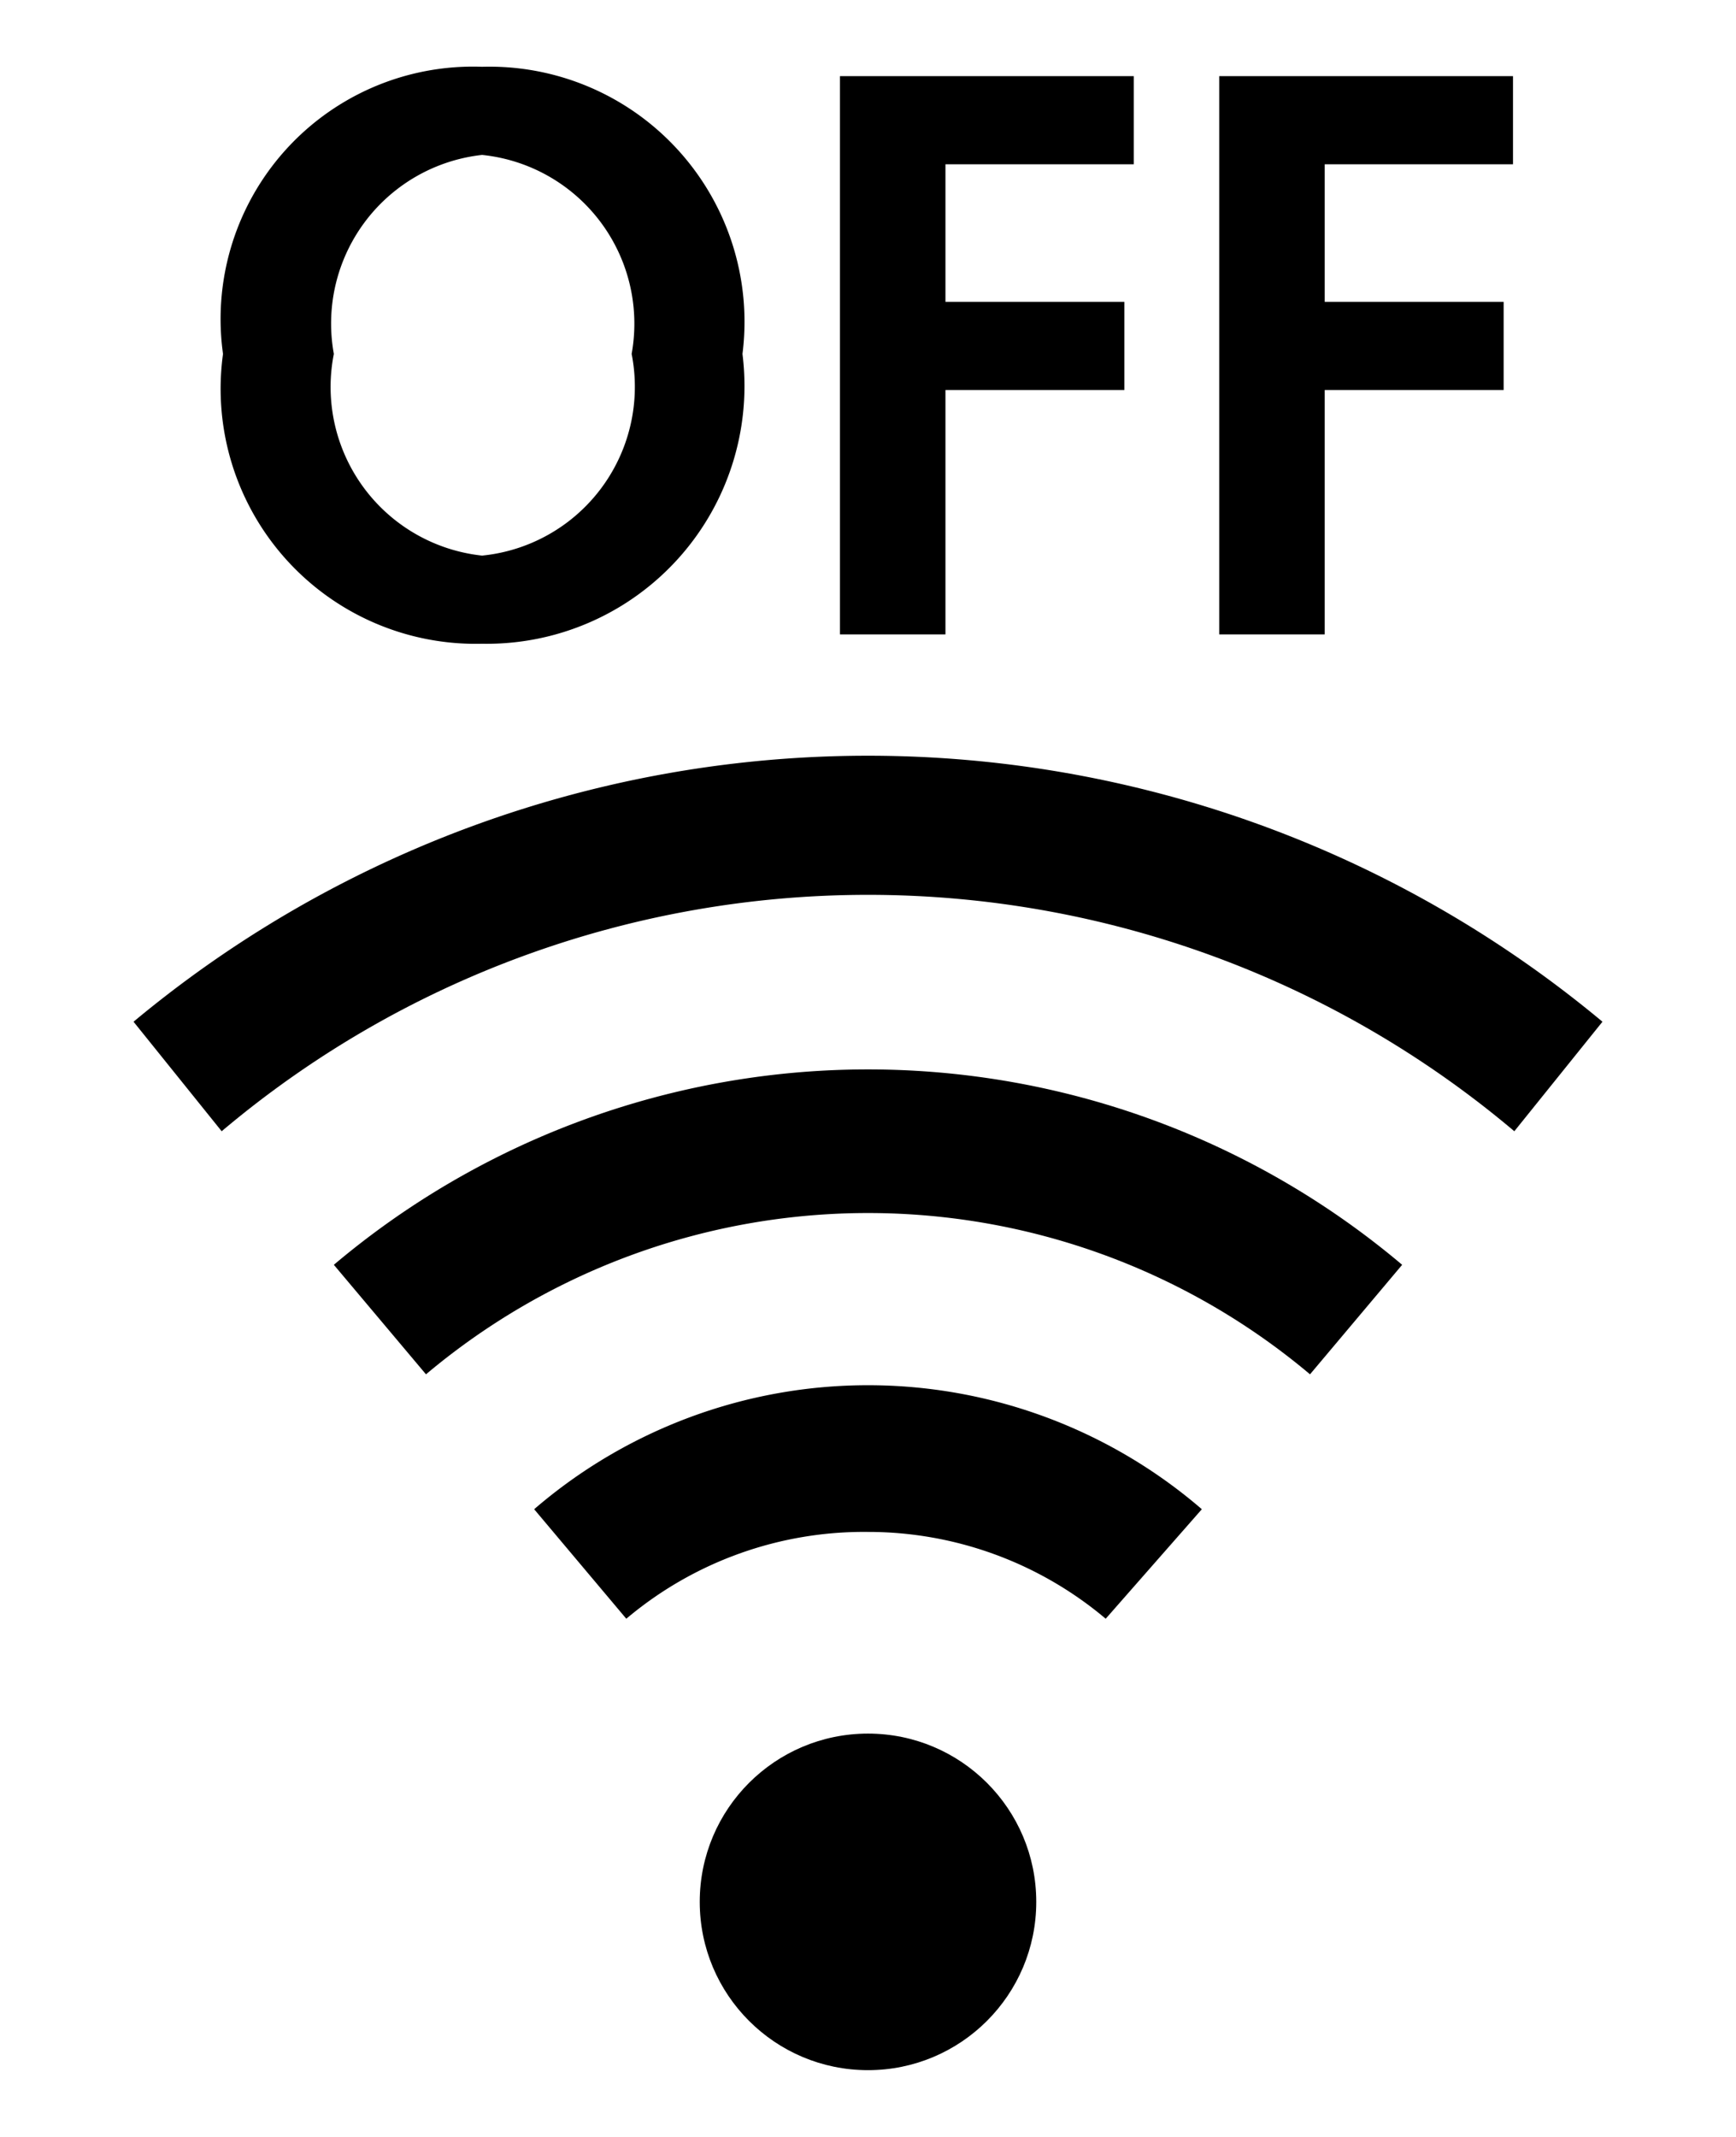
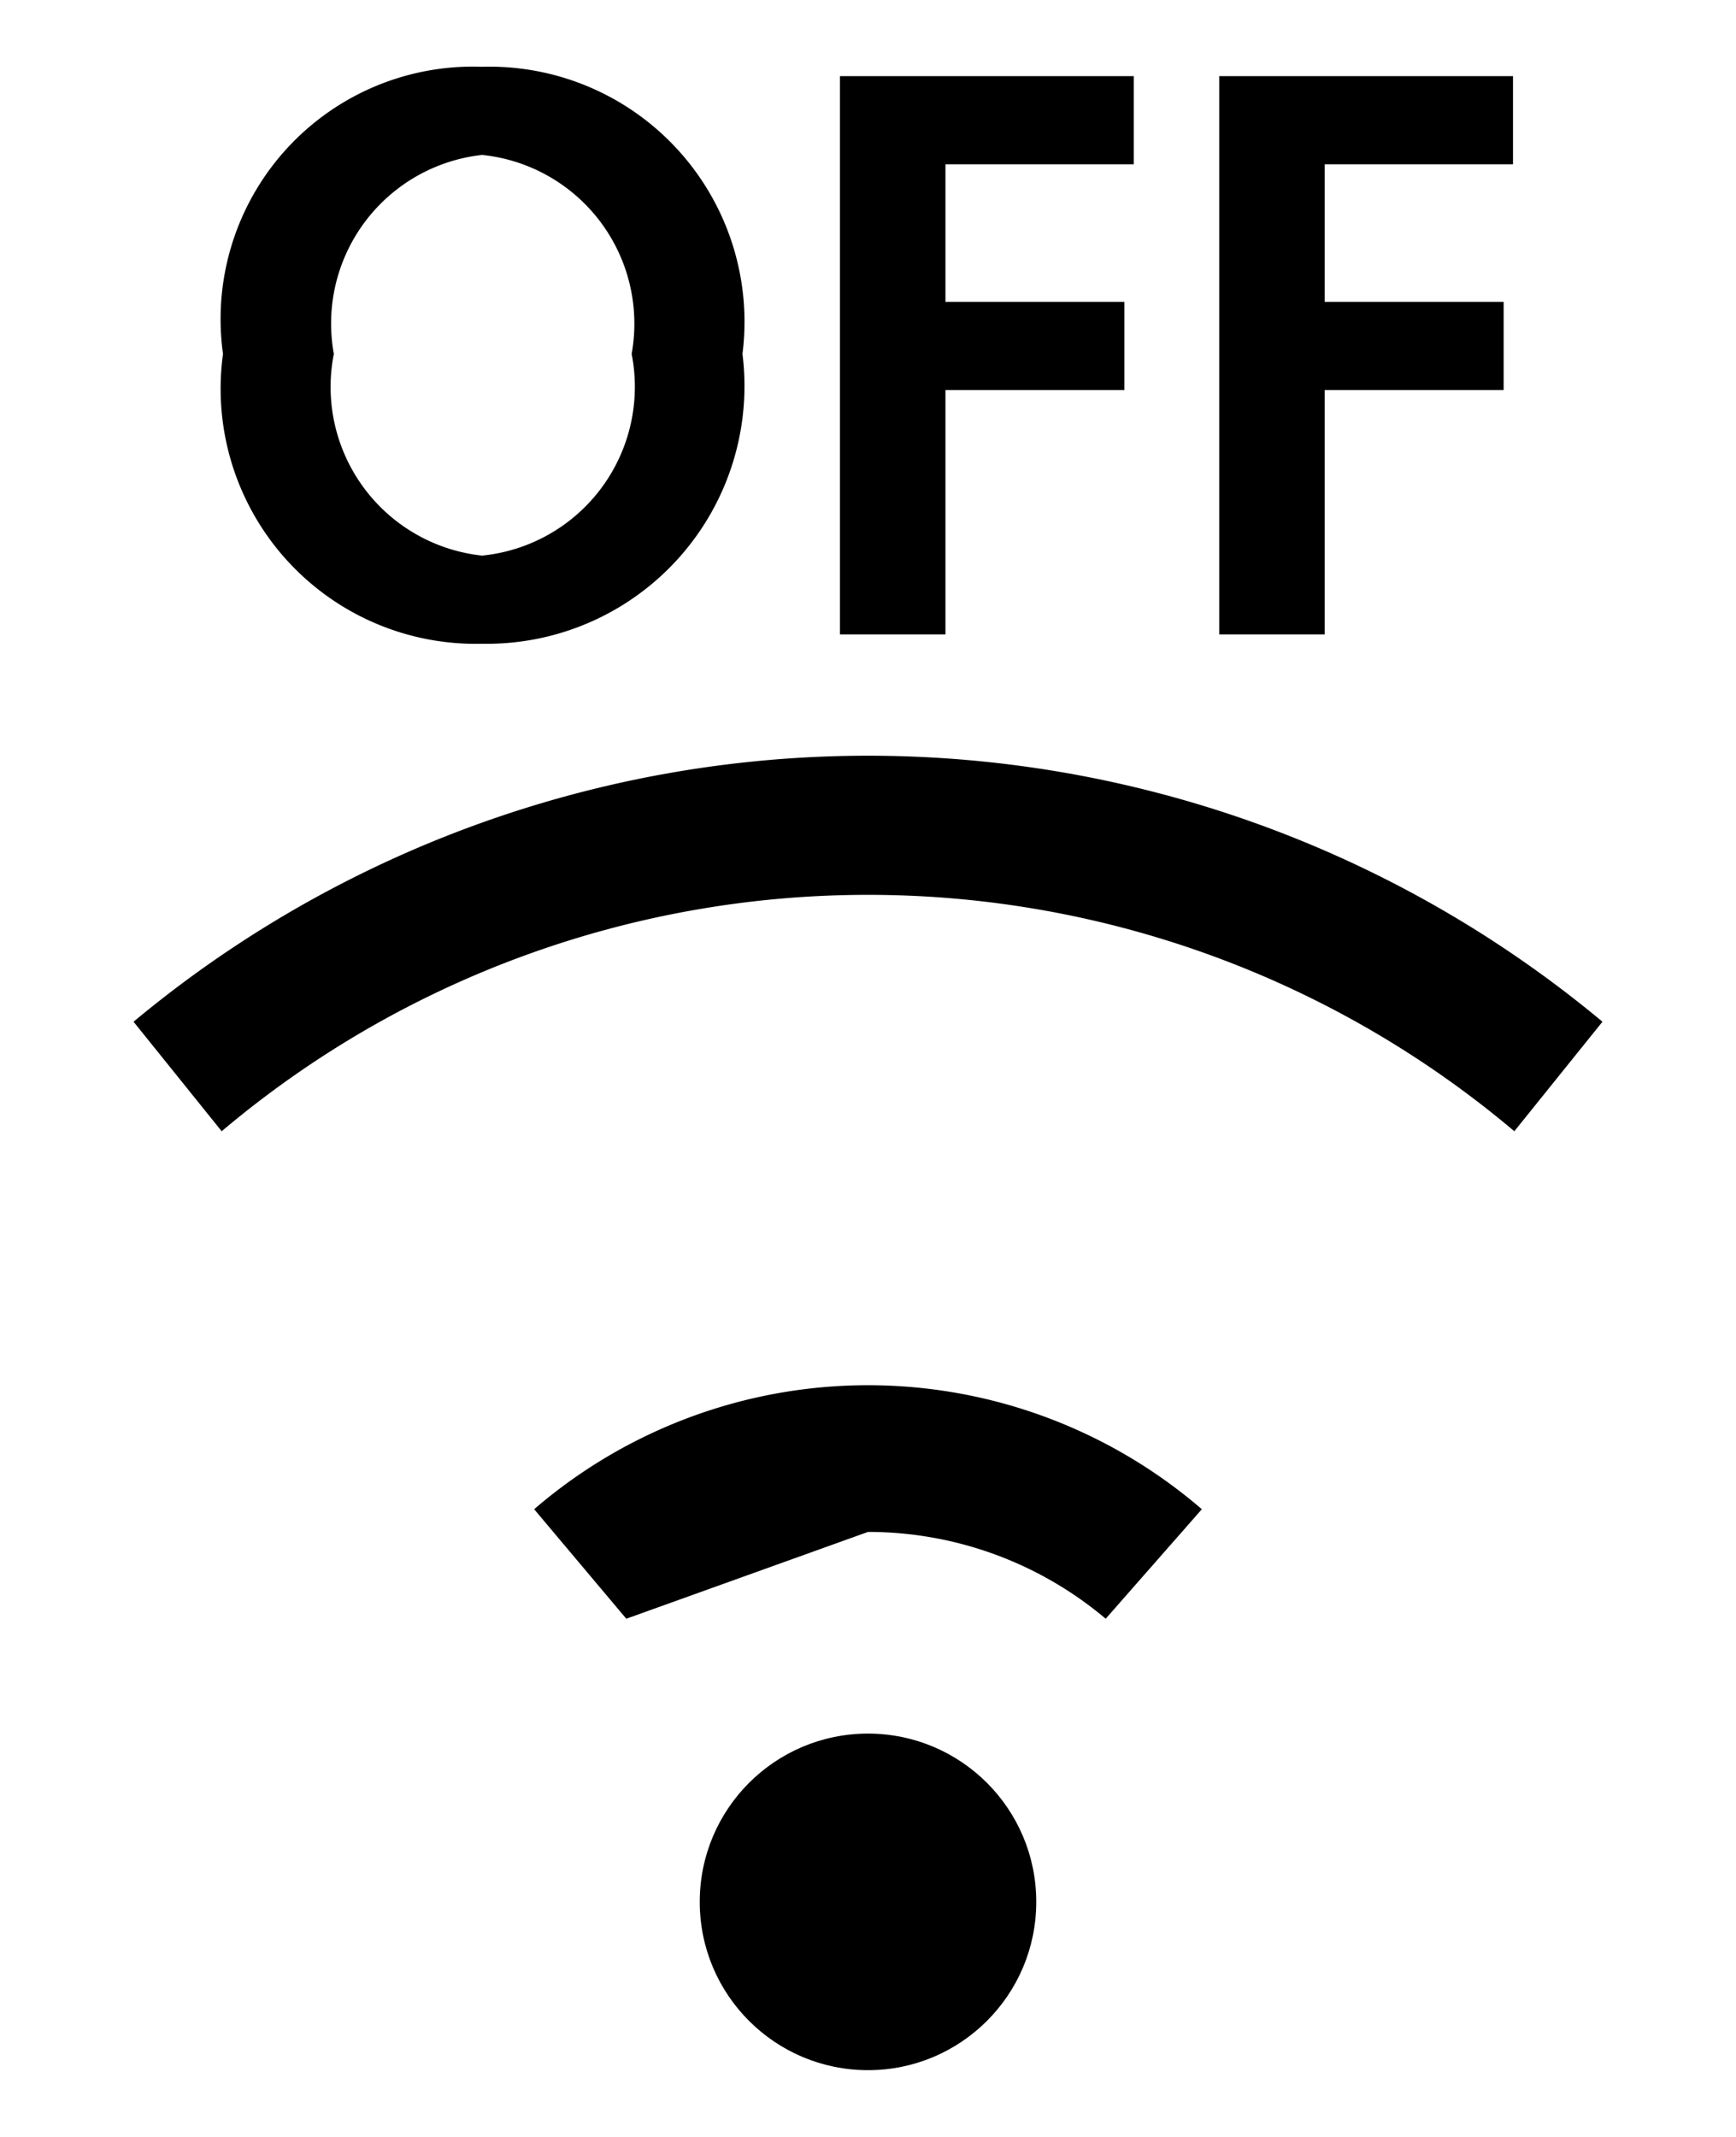
<svg xmlns="http://www.w3.org/2000/svg" id="レイヤー_1" data-name="レイヤー 1" width="13" height="16" viewBox="0 0 13 16">
  <defs>
    <style>
      .cls-1 {
        fill: none;
      }
    </style>
  </defs>
  <title>icon_wi-fi-func</title>
  <g>
    <circle cx="6.5" cy="14.24" r="1.26" />
-     <path d="M6.5,11.47a2.76,2.76,0,0,1,1.78.65L9,11.3A3.83,3.83,0,0,0,4,11.3l0.69,0.82A2.76,2.76,0,0,1,6.5,11.47Z" />
-     <path d="M9.81,10.29l0.69-.82a6.2,6.2,0,0,0-8,0l0.69,0.82A5.14,5.14,0,0,1,9.81,10.29Z" />
+     <path d="M6.5,11.47a2.76,2.76,0,0,1,1.78.65L9,11.3A3.83,3.83,0,0,0,4,11.3l0.69,0.82Z" />
    <path d="M6.5,6.7a7.5,7.5,0,0,1,4.84,1.77L12,7.65A8.59,8.59,0,0,0,1,7.65L1.66,8.47A7.5,7.5,0,0,1,6.5,6.7Z" />
    <path d="M3.61,4.82A1.93,1.93,0,0,0,5.56,2.65,1.91,1.91,0,0,0,3.61.5,1.89,1.89,0,0,0,1.67,2.65,1.91,1.91,0,0,0,3.61,4.82Zm0-3.66A1.27,1.27,0,0,1,4.73,2.65,1.27,1.27,0,0,1,3.61,4.16,1.27,1.27,0,0,1,2.5,2.65,1.27,1.27,0,0,1,3.61,1.16Z" />
    <polygon points="7.08 2.92 8.42 2.92 8.42 2.26 7.08 2.26 7.08 1.23 8.49 1.23 8.49 0.57 6.29 0.57 6.29 4.75 7.08 4.75 7.08 2.92" />
    <polygon points="9.92 2.92 11.26 2.92 11.26 2.26 9.92 2.26 9.92 1.23 11.33 1.23 11.33 0.57 9.13 0.57 9.13 4.75 9.92 4.75 9.92 2.92" />
  </g>
  <rect class="cls-1" width="13" height="16" />
</svg>